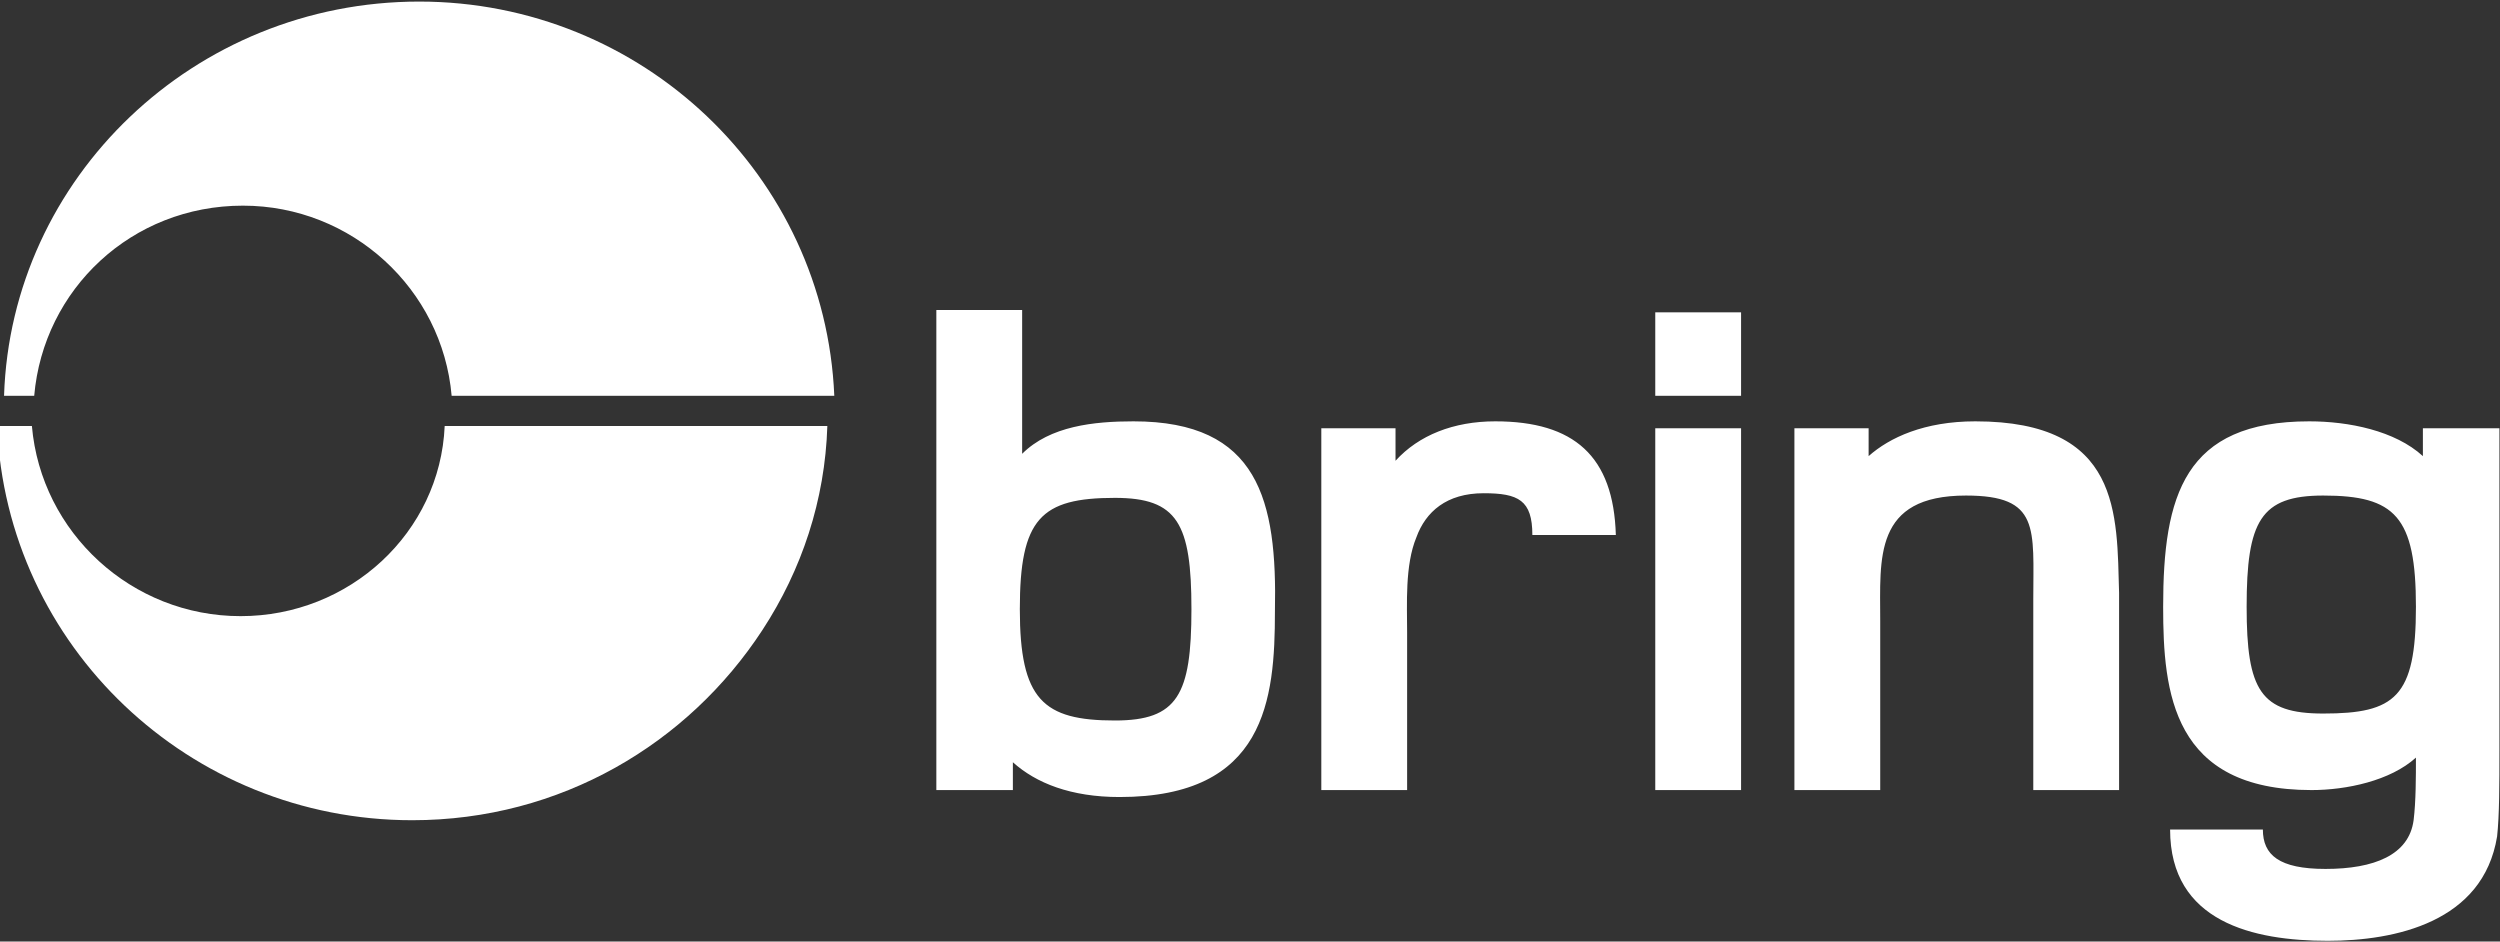
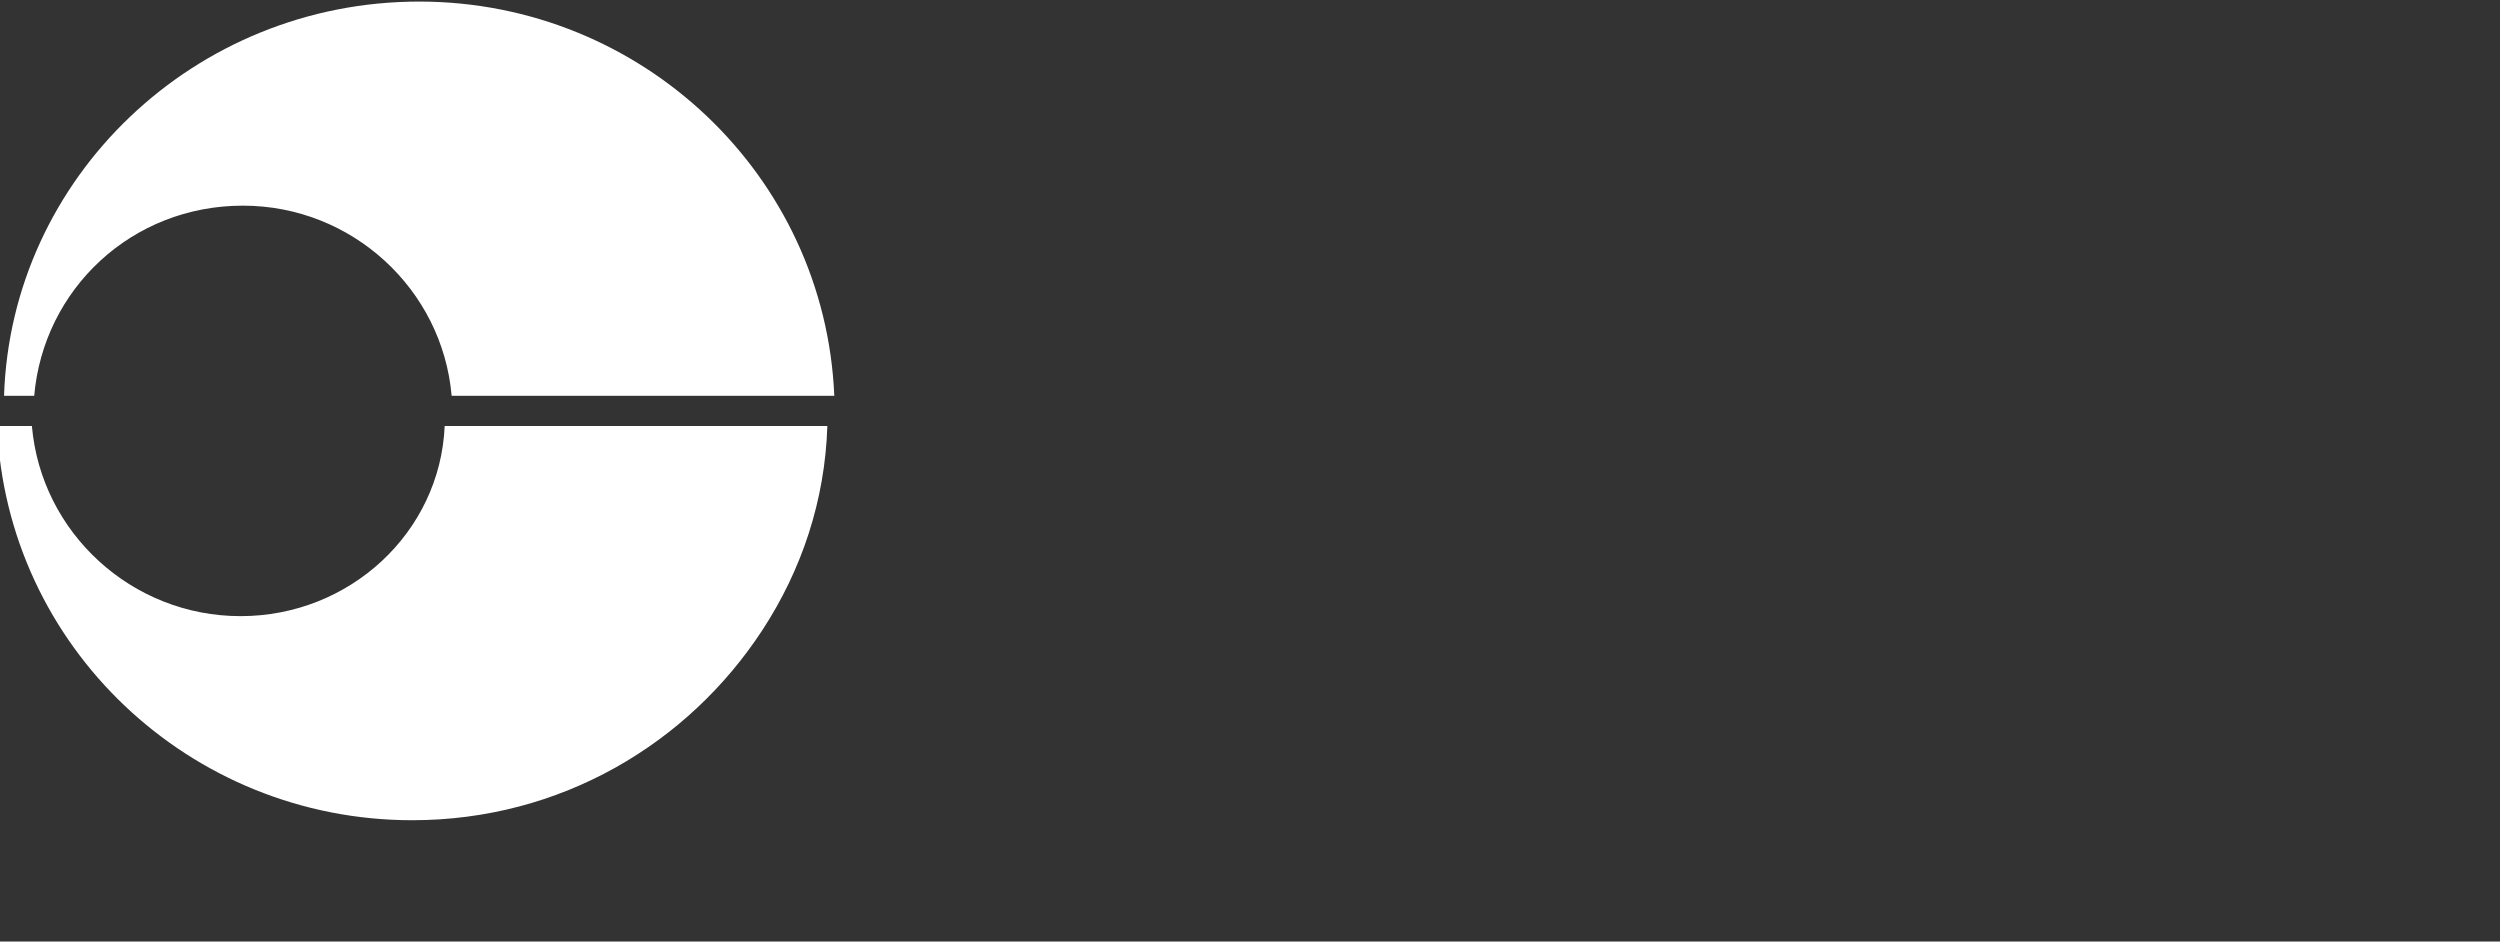
<svg xmlns="http://www.w3.org/2000/svg" version="1.1" id="svg3377" x="0px" y="0px" viewBox="0 0 107.8 40.6" style="enable-background:new 0 0 107.8 40.6;" xml:space="preserve">
  <rect x="0" y="0" width="107.8" height="40.6" fill="#333333" stroke="none" />
  <style type="text/css">
	.st0{fill-rule:evenodd;clip-rule:evenodd;fill:#FFFFFF;}
</style>
  <g id="layer1" transform="translate(-226.925,-384.132)">
    <g id="g3395">
-       <path id="Fill-1" class="st0" d="M298.3,401.2h3.7v-3.6h-3.7V401.2z M298.3,418.2h3.7v-15.6h-3.7V418.2L298.3,418.2z M327.1,414.9    c-2.7,0-3.3-1-3.3-4.6c0-3.7,0.6-4.8,3.3-4.8c3.1,0,4,0.9,4,4.8C331.1,414.2,330.2,414.9,327.1,414.9L327.1,414.9z M331.4,402.6    v1.2c-1.2-1.1-3.2-1.5-4.9-1.5c-5.4,0-6.3,3.2-6.3,8c0,3.7,0.4,7.9,6.4,7.9c1.5,0,3.4-0.4,4.5-1.4c0,0.8,0,1.9-0.1,2.7    c-0.2,1.5-1.7,2.1-3.8,2.1c-2,0-2.7-0.6-2.7-1.7h-4c0,4,3.6,4.8,6.8,4.8c2.9,0,6.7-0.8,7.3-4.5c0.1-0.9,0.1-2.3,0.1-3.7v-13.9    H331.4L331.4,402.6z M312.1,402.3c-2.2,0-3.7,0.7-4.6,1.5v-1.2h-3.2v15.6h3.7v-7.3c0-2.7-0.3-5.4,3.7-5.4c3.2,0,2.9,1.4,2.9,4.5    v8.2h3.7v-8.5C318.2,406.3,318.4,402.3,312.1,402.3L312.1,402.3L312.1,402.3z M291.4,402.3c-1.8,0-3.3,0.6-4.3,1.7v-1.4h-3.2v15.6    h3.7v-6.8c0-1.2-0.1-2.9,0.4-4.1c0.4-1.1,1.3-1.9,2.9-1.9c1.5,0,2.1,0.3,2.1,1.8h3.6C296.5,403.8,294.8,402.3,291.4,402.3    L291.4,402.3L291.4,402.3z M275,415.2c-3.1,0-4.1-0.9-4.1-4.8s0.9-4.8,4.1-4.8c2.7,0,3.3,1.1,3.3,4.8S277.7,415.2,275,415.2    L275,415.2z M275.8,402.3c-1.7,0-3.6,0.2-4.8,1.4v-6.2h-3.7v20.7h3.3V417c1,0.9,2.5,1.5,4.6,1.5c6.3,0,6.7-4.2,6.7-8    C282,405.7,281.2,402.3,275.8,402.3L275.8,402.3L275.8,402.3z" />
      <path id="Fill-3" class="st0" d="M237.3,410.7c-4.7,0-8.6-3.6-9-8.2h-1.5c0.4,9.5,8.3,17,17.9,17c6.4,0,11.9-3.3,15.1-8.2    c1.7-2.6,2.7-5.6,2.8-8.8h-16.5C245.9,407.1,242,410.7,237.3,410.7L237.3,410.7z" />
      <path id="Fill-4" class="st0" d="M228.4,401.2c0.4-4.6,4.2-8.2,9-8.2c4.7,0,8.6,3.6,9,8.2h16.5c-0.4-9.5-8.3-17-17.9-17    c-9.7,0-17.6,7.6-17.9,17H228.4" />
    </g>
  </g>
</svg>